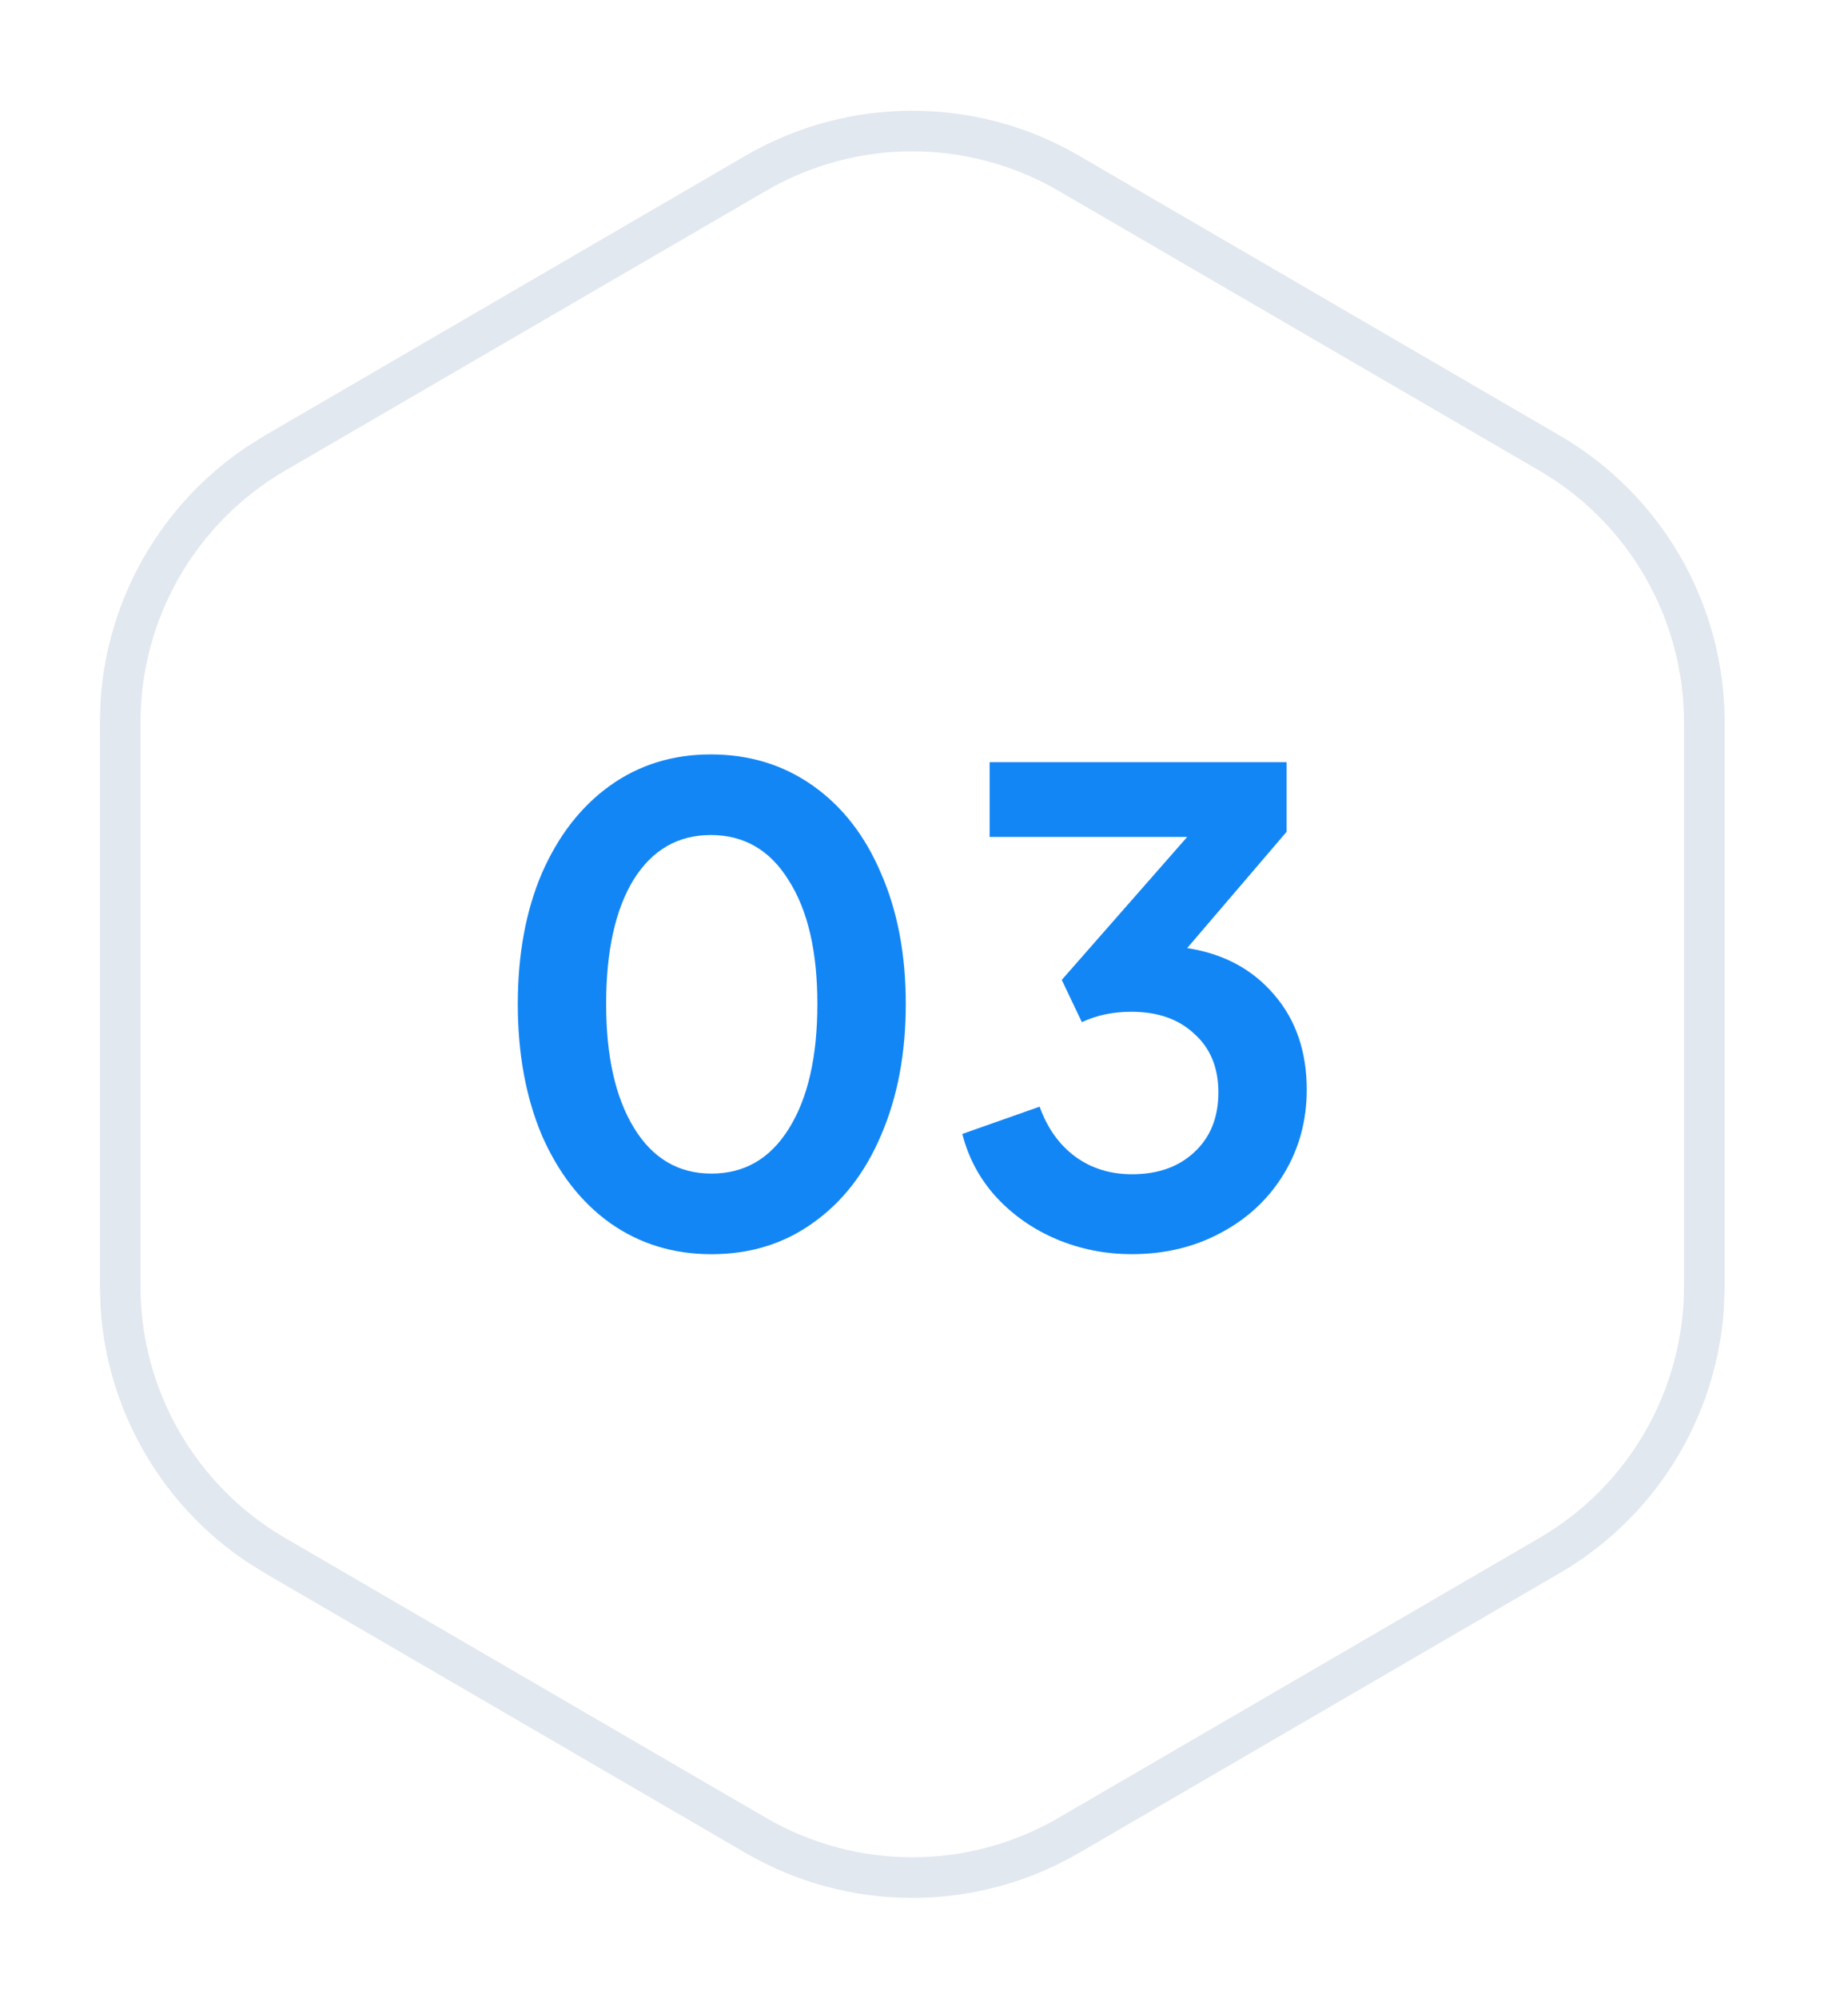
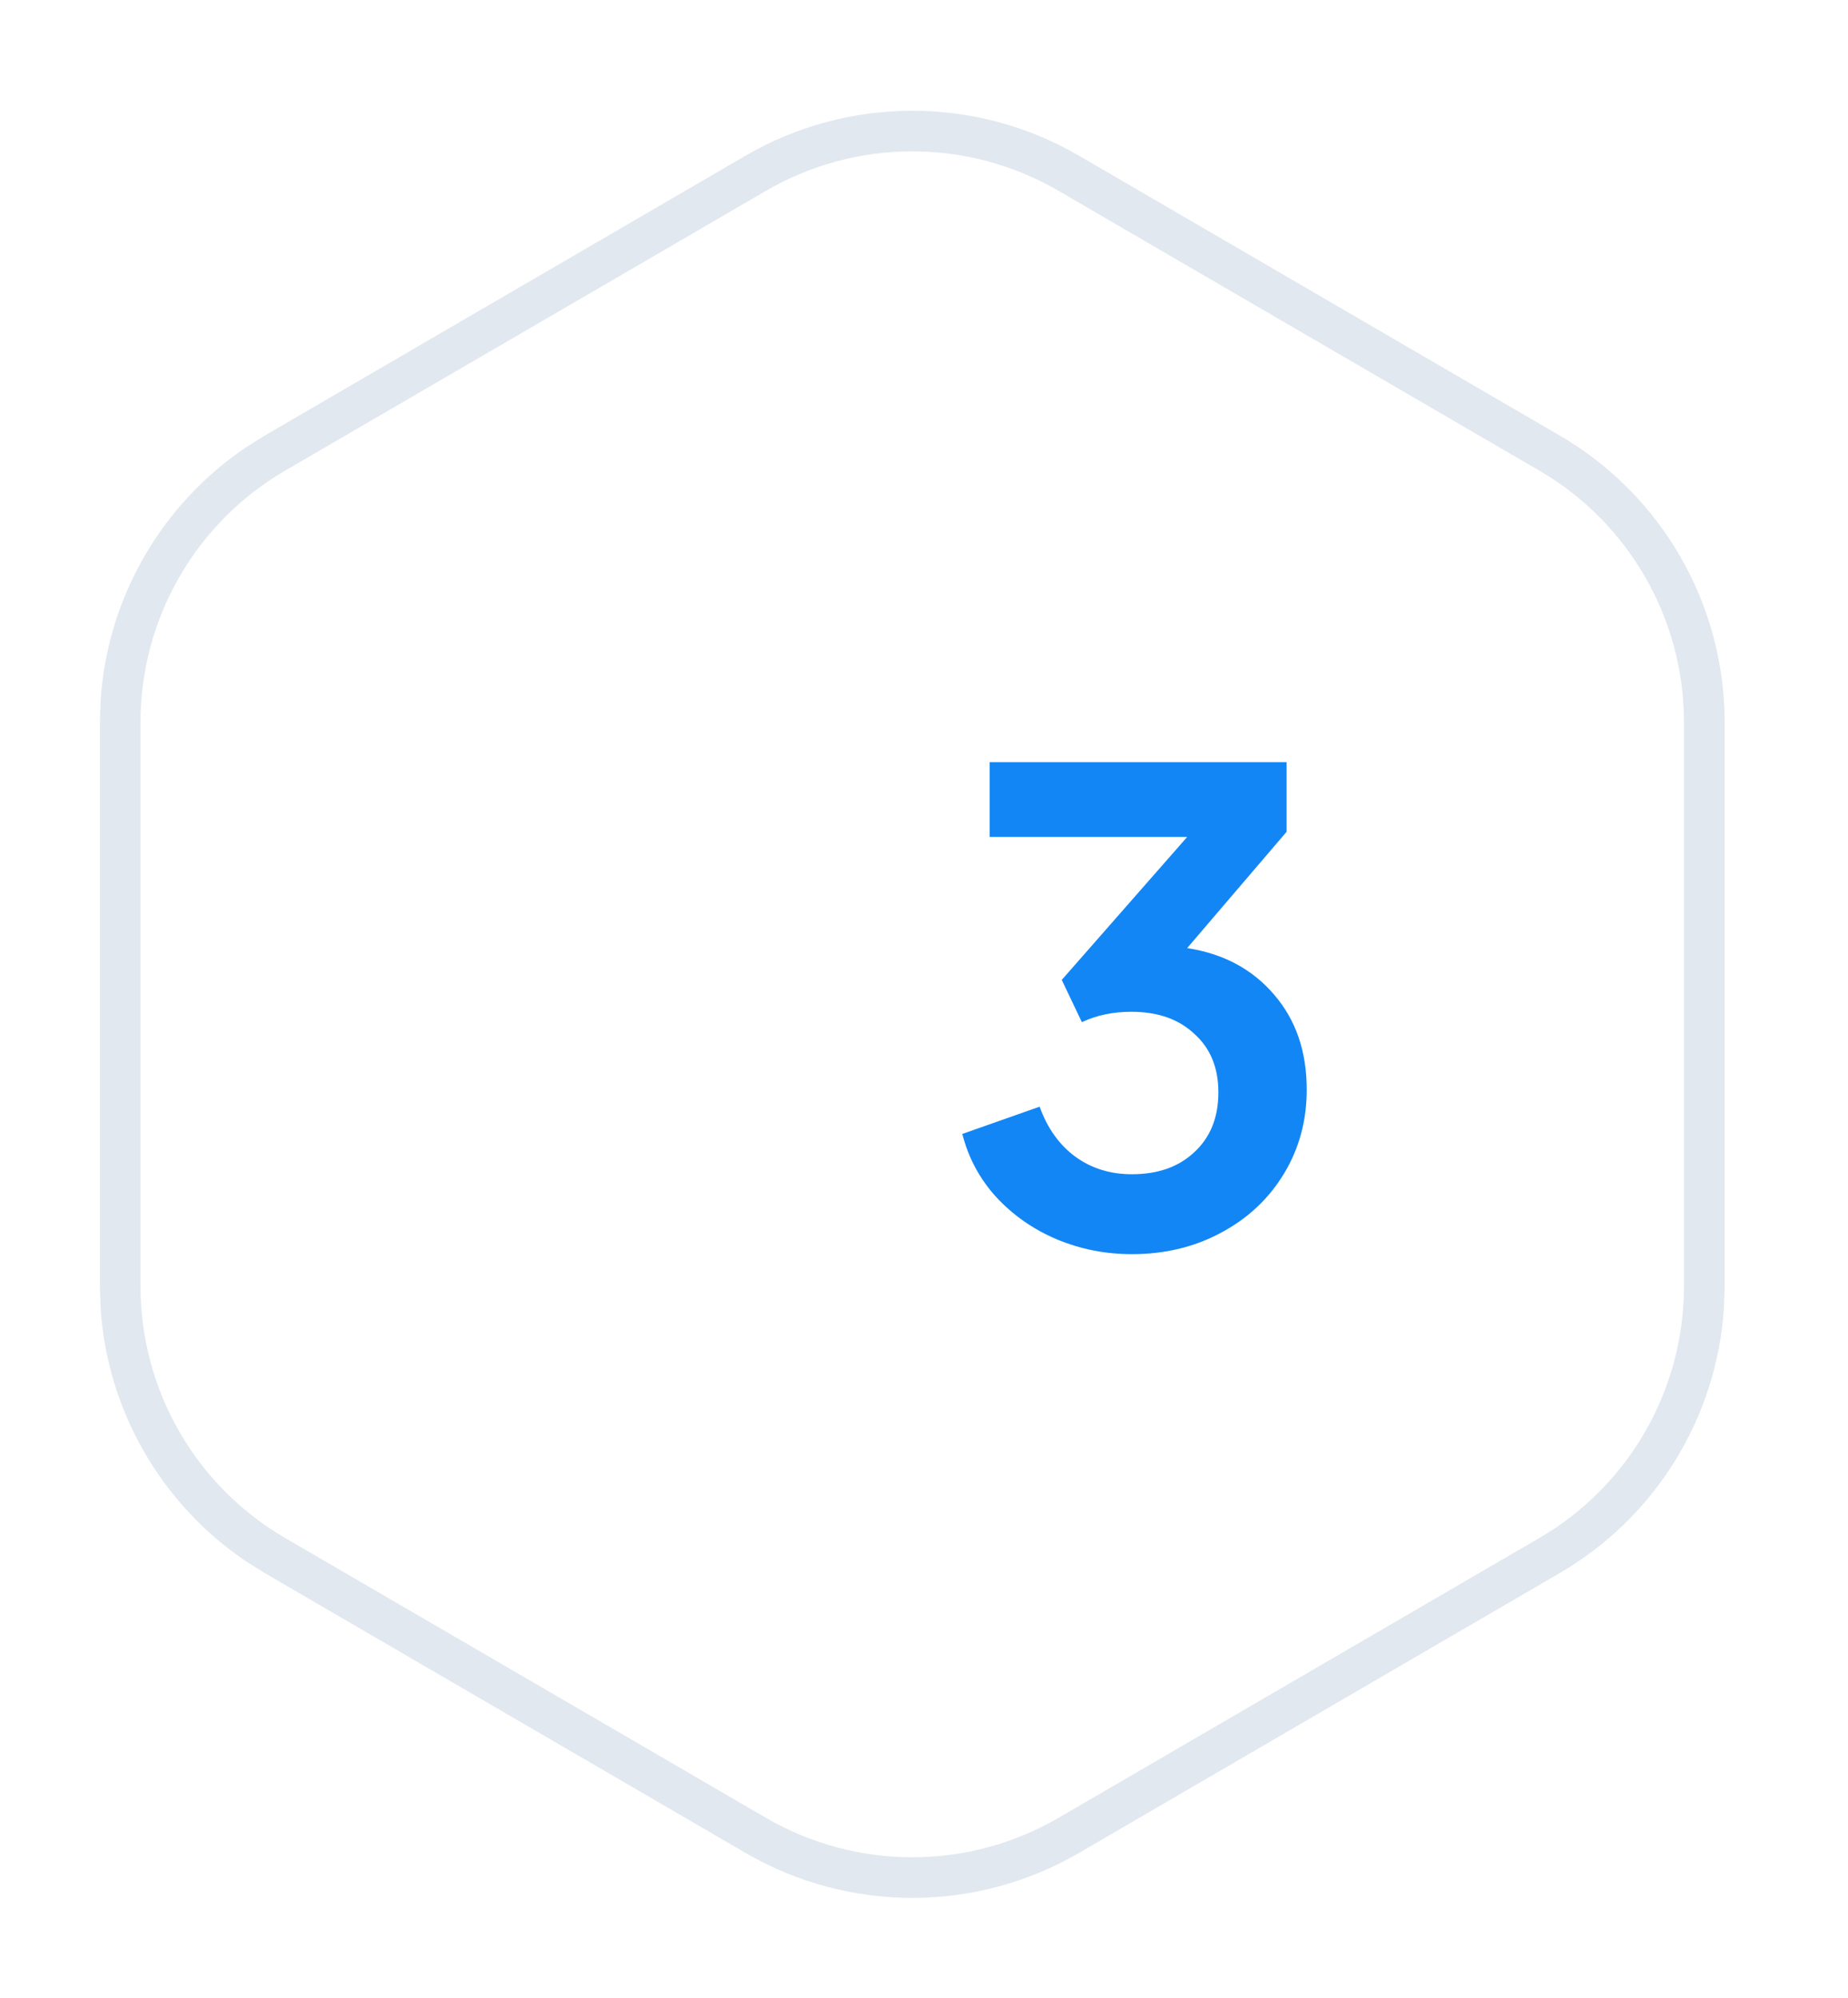
<svg xmlns="http://www.w3.org/2000/svg" width="37" height="40" viewBox="0 0 37 40" fill="none">
  <g filter="url(#filter0_d_12147_4898)">
-     <path d="M34.53 24.941C34.53 27.307 33.273 29.494 31.229 30.683L21.602 36.286C19.539 37.487 16.99 37.487 14.927 36.286L5.301 30.683C3.257 29.494 2 27.307 2 24.941L2 13.65C2 11.284 3.257 9.097 5.301 7.907L14.927 2.305C16.99 1.104 19.539 1.104 21.602 2.305L31.229 7.907C33.273 9.097 34.53 11.284 34.53 13.65L34.53 24.941Z" fill="white" />
+     <path d="M34.53 24.941C34.53 27.307 33.273 29.494 31.229 30.683L21.602 36.286C19.539 37.487 16.99 37.487 14.927 36.286L5.301 30.683C3.257 29.494 2 27.307 2 24.941L2 13.65C2 11.284 3.257 9.097 5.301 7.907C16.99 1.104 19.539 1.104 21.602 2.305L31.229 7.907C33.273 9.097 34.53 11.284 34.53 13.65L34.53 24.941Z" fill="white" />
  </g>
  <g filter="url(#filter1_d_12147_4898)">
    <path d="M34.515 25.383C34.37 27.576 33.145 29.568 31.229 30.683L21.603 36.287C19.54 37.488 16.991 37.487 14.927 36.287L5.3 30.683L4.927 30.449C3.227 29.302 2.15 27.43 2.014 25.383L2 24.941L2.813 24.941C2.813 27.018 3.916 28.937 5.709 29.981L15.336 35.584C17.147 36.637 19.384 36.637 21.194 35.584L30.82 29.981C32.613 28.938 33.716 27.018 33.716 24.941L33.716 13.65C33.716 11.574 32.613 9.654 30.82 8.61L21.194 3.008C19.383 1.954 17.147 1.954 15.336 3.008L5.709 8.61C3.916 9.654 2.813 11.574 2.813 13.65L2 13.65L2.014 13.209C2.15 11.161 3.227 9.289 4.927 8.142L5.3 7.908L14.927 2.304C16.991 1.104 19.54 1.104 21.603 2.304L31.229 7.908C33.273 9.097 34.53 11.284 34.53 13.65L34.53 24.941L34.515 25.383ZM2.813 24.941L2 24.941L2 13.65L2.813 13.65L2.813 24.941Z" fill="#E2E8F0" />
  </g>
  <path d="M22.663 25.111C22.134 25.111 21.631 25.012 21.154 24.812C20.685 24.613 20.282 24.331 19.944 23.966C19.614 23.602 19.388 23.181 19.267 22.704L20.815 22.158C20.971 22.591 21.21 22.925 21.531 23.16C21.852 23.394 22.229 23.511 22.663 23.511C23.184 23.511 23.6 23.363 23.912 23.069C24.233 22.773 24.394 22.375 24.394 21.871C24.394 21.377 24.233 20.986 23.912 20.7C23.6 20.405 23.179 20.258 22.65 20.258C22.286 20.258 21.956 20.327 21.661 20.466L21.258 19.62L23.769 16.758H19.814V15.261H25.76V16.654L23.769 18.983C24.498 19.095 25.079 19.408 25.513 19.919C25.947 20.423 26.163 21.056 26.163 21.819C26.163 22.435 26.012 22.995 25.708 23.498C25.404 24.001 24.984 24.396 24.446 24.682C23.917 24.968 23.322 25.111 22.663 25.111Z" fill="#1386F5" />
-   <path d="M14.244 25.112C13.481 25.112 12.804 24.904 12.214 24.487C11.633 24.071 11.178 23.485 10.848 22.73C10.527 21.967 10.367 21.091 10.367 20.102C10.367 19.113 10.527 18.241 10.848 17.487C11.178 16.732 11.633 16.146 12.214 15.73C12.796 15.314 13.468 15.105 14.231 15.105C15.003 15.105 15.684 15.314 16.274 15.73C16.864 16.146 17.32 16.732 17.64 17.487C17.97 18.241 18.135 19.113 18.135 20.102C18.135 21.091 17.97 21.967 17.64 22.73C17.32 23.485 16.864 24.071 16.274 24.487C15.693 24.904 15.016 25.112 14.244 25.112ZM12.136 20.102C12.136 21.152 12.323 21.98 12.696 22.587C13.069 23.195 13.585 23.498 14.244 23.498C14.904 23.498 15.42 23.199 15.793 22.6C16.174 21.993 16.365 21.16 16.365 20.102C16.365 19.052 16.174 18.228 15.793 17.63C15.42 17.023 14.899 16.719 14.231 16.719C13.572 16.719 13.056 17.018 12.683 17.617C12.319 18.215 12.136 19.044 12.136 20.102Z" fill="#1386F5" />
  <defs>
    <filter id="filter0_d_12147_4898" x="0.373" y="0.591" width="35.783" height="39.036" filterUnits="userSpaceOnUse" color-interpolation-filters="sRGB">
      <feFlood flood-opacity="0" result="BackgroundImageFix" />
      <feColorMatrix in="SourceAlpha" type="matrix" values="0 0 0 0 0 0 0 0 0 0 0 0 0 0 0 0 0 0 127 0" result="hardAlpha" />
      <feOffset dy="0.813" />
      <feGaussianBlur stdDeviation="0.813" />
      <feColorMatrix type="matrix" values="0 0 0 0 0 0 0 0 0 0 0 0 0 0 0 0 0 0 0.05 0" />
      <feBlend mode="normal" in2="BackgroundImageFix" result="effect1_dropShadow_12147_4898" />
      <feBlend mode="normal" in="SourceGraphic" in2="effect1_dropShadow_12147_4898" result="shape" />
    </filter>
    <filter id="filter1_d_12147_4898" x="0.373" y="0.591" width="35.783" height="39.037" filterUnits="userSpaceOnUse" color-interpolation-filters="sRGB">
      <feFlood flood-opacity="0" result="BackgroundImageFix" />
      <feColorMatrix in="SourceAlpha" type="matrix" values="0 0 0 0 0 0 0 0 0 0 0 0 0 0 0 0 0 0 127 0" result="hardAlpha" />
      <feOffset dy="0.813" />
      <feGaussianBlur stdDeviation="0.813" />
      <feColorMatrix type="matrix" values="0 0 0 0 0 0 0 0 0 0 0 0 0 0 0 0 0 0 0.05 0" />
      <feBlend mode="normal" in2="BackgroundImageFix" result="effect1_dropShadow_12147_4898" />
      <feBlend mode="normal" in="SourceGraphic" in2="effect1_dropShadow_12147_4898" result="shape" />
    </filter>
  </defs>
</svg>